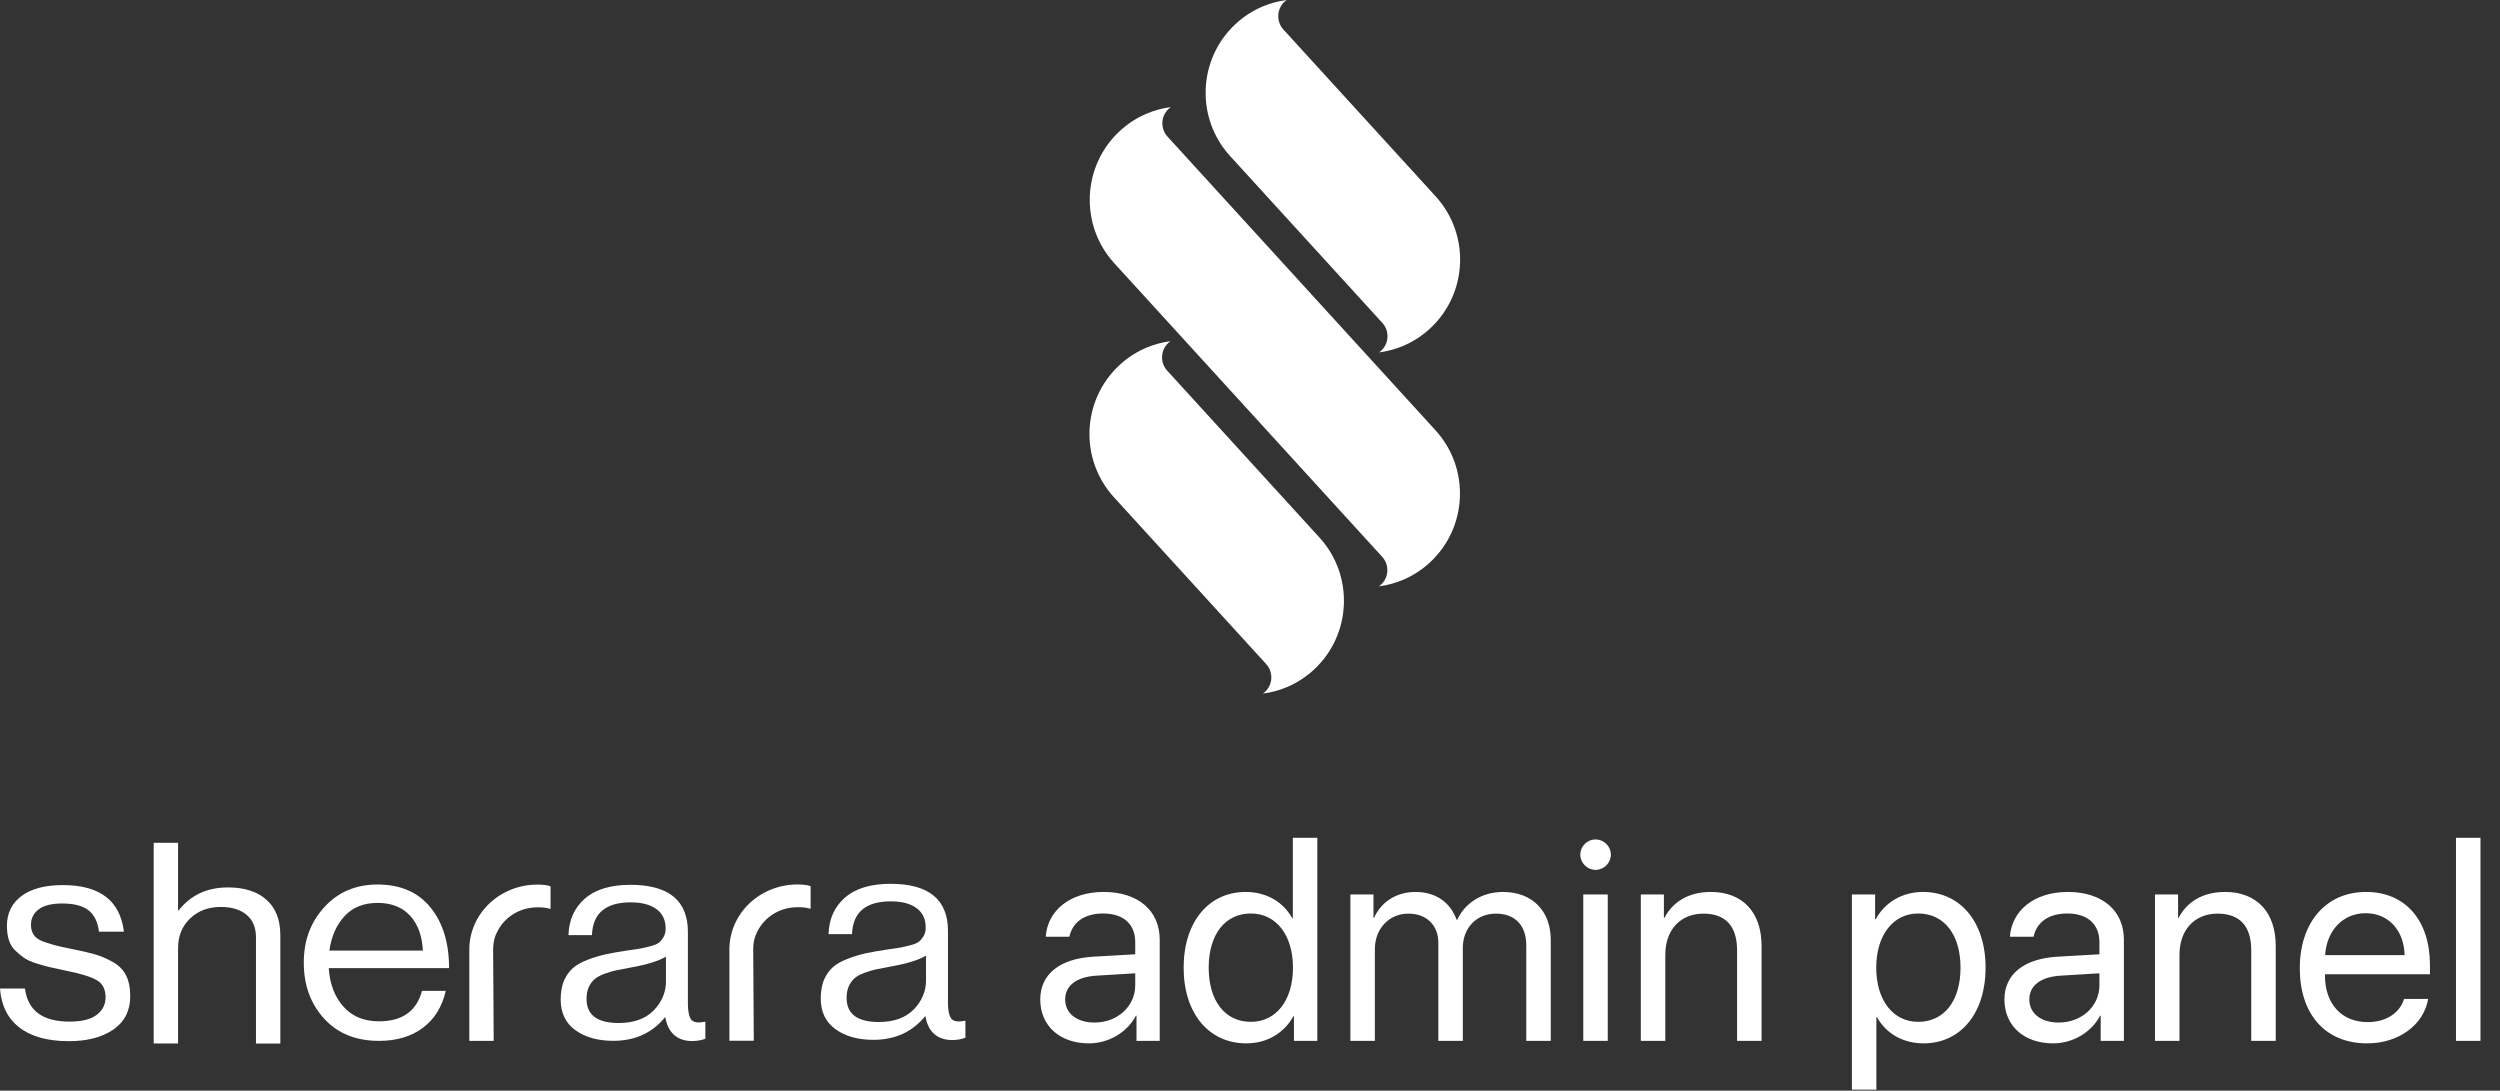
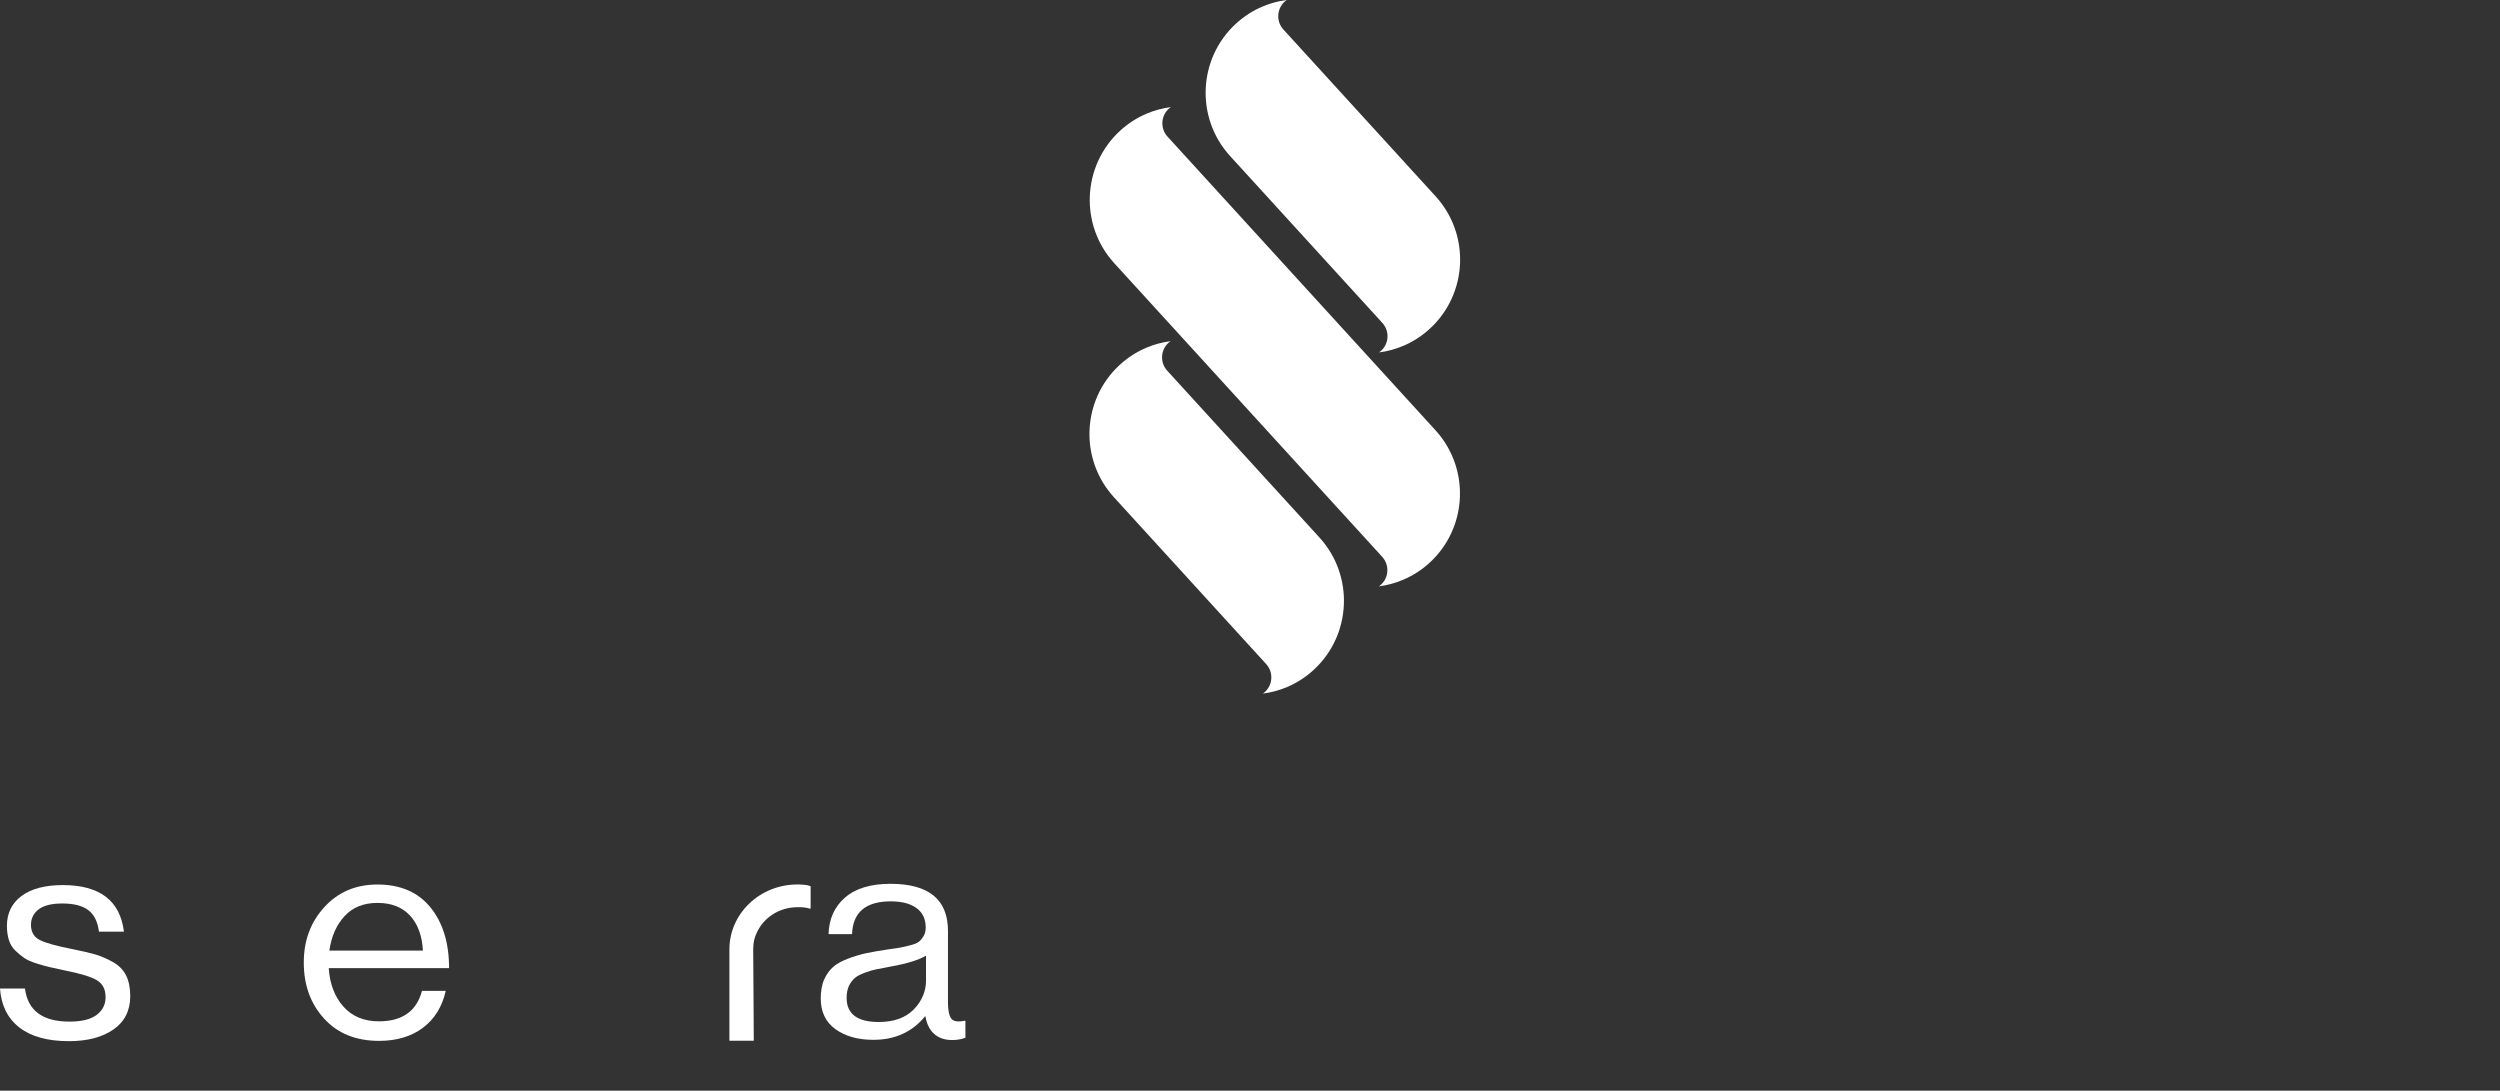
<svg xmlns="http://www.w3.org/2000/svg" width="353" height="154" viewBox="0 0 353 154" fill="none">
  <rect x="0" y="0" width="353" height="154" fill="#333333" stroke="none" />
  <path d="M9.726 147.012C6.725 147.012 4.396 146.369 2.739 145.084C1.083 143.799 0.17 141.966 0 139.585H3.525C3.921 142.696 6.016 144.252 9.811 144.252C11.538 144.252 12.819 143.934 13.655 143.298C14.49 142.663 14.908 141.831 14.908 140.802C14.908 139.693 14.497 138.894 13.676 138.408C12.854 137.92 11.354 137.461 9.174 137.028C8.267 136.839 7.553 136.683 7.029 136.561C6.505 136.439 5.875 136.264 5.139 136.033C4.402 135.804 3.829 135.546 3.419 135.262C3.008 134.978 2.59 134.633 2.166 134.227C1.741 133.822 1.436 133.321 1.253 132.726C1.068 132.131 0.977 131.468 0.977 130.737C0.977 128.951 1.663 127.545 3.036 126.517C4.409 125.489 6.356 124.974 8.876 124.974C14.086 124.974 16.96 127.166 17.498 131.549H13.973C13.803 130.169 13.307 129.161 12.486 128.526C11.665 127.89 10.433 127.572 8.791 127.572C7.29 127.572 6.179 127.85 5.457 128.404C4.735 128.958 4.374 129.682 4.374 130.575C4.374 131.604 4.799 132.327 5.649 132.746C6.498 133.166 8.041 133.592 10.278 134.025C11.637 134.296 12.706 134.546 13.485 134.776C14.263 135.006 15.077 135.358 15.927 135.831C16.776 136.305 17.399 136.934 17.796 137.718C18.192 138.503 18.39 139.477 18.39 140.641C18.39 142.697 17.598 144.273 16.012 145.369C14.426 146.465 12.331 147.013 9.726 147.013V147.012Z" fill="white" />
-   <path d="M25.143 119V128.551H25.227C26.926 126.386 29.248 125.304 32.193 125.304C34.514 125.304 36.326 125.886 37.629 127.049C38.931 128.213 39.583 129.877 39.583 132.041V147.342H36.142V132.325C36.142 130.972 35.703 129.924 34.826 129.18C33.948 128.436 32.73 128.063 31.174 128.063C29.418 128.063 27.973 128.605 26.841 129.687C25.71 130.769 25.143 132.163 25.143 133.867V147.341H21.703V119H25.143V119Z" fill="white" />
  <path d="M53.513 146.971C50.257 146.971 47.673 145.923 45.762 143.826C43.851 141.729 42.895 139.097 42.895 135.932C42.895 132.766 43.865 130.203 45.805 128.078C47.744 125.955 50.243 124.893 53.301 124.893C56.529 124.893 59.02 125.968 60.776 128.119C62.531 130.27 63.409 133.131 63.409 136.703H46.421C46.562 138.922 47.249 140.728 48.48 142.121C49.712 143.515 51.39 144.211 53.513 144.211C56.797 144.211 58.822 142.777 59.586 139.909H62.941C62.432 142.155 61.355 143.894 59.714 145.125C58.071 146.356 56.004 146.971 53.513 146.971L53.513 146.971ZM57.888 129.276C56.783 128.085 55.255 127.49 53.301 127.49C51.348 127.49 49.797 128.113 48.651 129.357C47.504 130.601 46.788 132.225 46.506 134.227H59.715C59.601 132.116 58.992 130.466 57.888 129.275L57.888 129.276Z" fill="white" />
-   <path d="M77.737 125.151V128.317H77.61C77.186 128.182 76.676 128.114 76.081 128.114C76.011 128.114 75.94 128.114 75.869 128.117H75.867C73.331 128.117 71.148 129.563 70.173 131.639C69.836 132.285 69.649 133.016 69.631 133.924C69.63 133.975 69.629 134.027 69.629 134.078L69.676 141.085L69.71 146.971H66.269V134.078C66.269 129.013 70.566 124.907 75.867 124.907C75.948 124.907 76.03 124.908 76.111 124.91H76.115C76.493 124.92 76.866 124.949 77.233 125C77.407 125.038 77.576 125.089 77.737 125.15L77.737 125.151Z" fill="white" />
-   <path d="M97.726 146.995C95.545 146.995 94.286 145.72 93.946 143.637H93.904C92.091 145.856 89.656 146.964 86.599 146.964C84.418 146.964 82.634 146.464 81.247 145.463C79.859 144.462 79.166 143.015 79.166 141.12C79.166 140.146 79.329 139.145 79.654 138.428C79.98 137.711 80.398 137.129 80.907 136.683C81.417 136.236 82.118 135.844 83.01 135.506C83.902 135.167 84.757 134.911 85.579 134.735C86.4 134.559 87.448 134.376 88.722 134.187C89.543 134.079 90.13 133.991 90.485 133.923C90.838 133.856 91.298 133.747 91.865 133.598C92.431 133.45 92.827 133.281 93.054 133.091C93.28 132.902 93.493 132.645 93.691 132.32C93.888 131.995 93.988 131.539 93.988 131.106C93.988 129.916 93.556 129.002 92.693 128.366C91.829 127.731 90.619 127.413 89.062 127.413C85.522 127.413 83.696 128.955 83.583 132.039H80.27C80.327 129.902 81.099 128.184 82.585 126.885C84.072 125.586 86.216 124.937 89.019 124.937C94.427 124.937 97.131 127.156 97.131 131.593V141.81C97.131 142.73 97.294 143.613 97.62 143.992C97.945 144.371 98.561 144.466 99.468 144.276H99.595V146.67C99.028 146.887 98.406 146.995 97.726 146.995ZM87.363 144.448C89.487 144.448 91.129 143.86 92.29 142.683C93.45 141.506 94.031 140.058 94.031 138.651V135.08C92.983 135.702 91.312 136.216 89.019 136.622C88.17 136.785 87.504 136.913 87.023 137.008C86.541 137.103 85.989 137.265 85.366 137.495C84.743 137.725 84.276 137.976 83.965 138.246C83.653 138.517 83.385 138.875 83.158 139.322C82.931 139.768 82.818 140.445 82.818 141.04C82.818 143.313 84.333 144.449 87.363 144.449L87.363 144.448Z" fill="white" />
  <path d="M114.46 125.131V128.298H114.333C113.909 128.162 113.399 128.094 112.804 128.094C112.733 128.094 112.663 128.095 112.592 128.098H112.59C110.054 128.098 107.871 129.544 106.896 131.619C106.559 132.266 106.372 132.996 106.354 133.905C106.352 133.956 106.351 134.007 106.351 134.059L106.399 141.065L106.433 146.952H102.992V134.059C102.992 128.994 107.289 124.888 112.59 124.888C112.671 124.888 112.753 124.888 112.834 124.891H112.837C113.216 124.9 113.589 124.93 113.956 124.981C114.13 125.019 114.298 125.07 114.46 125.131L114.46 125.131Z" fill="white" />
  <path d="M134.449 146.854C132.268 146.854 131.009 145.579 130.669 143.495H130.626C128.814 145.714 126.379 146.823 123.321 146.823C121.141 146.823 119.357 146.323 117.97 145.322C116.582 144.321 115.889 142.873 115.889 140.979C115.889 140.005 116.051 139.004 116.377 138.287C116.702 137.57 117.121 136.988 117.63 136.541C118.14 136.095 118.84 135.703 119.732 135.364C120.624 135.026 121.48 134.769 122.302 134.593C123.123 134.417 124.17 134.235 125.445 134.046C126.266 133.938 126.853 133.85 127.207 133.782C127.561 133.714 128.021 133.606 128.588 133.457C129.154 133.309 129.55 133.139 129.777 132.95C130.003 132.761 130.215 132.503 130.414 132.179C130.611 131.854 130.711 131.397 130.711 130.965C130.711 129.774 130.279 128.861 129.416 128.225C128.552 127.59 127.341 127.271 125.785 127.271C122.245 127.271 120.419 128.814 120.306 131.898H116.993C117.049 129.761 117.821 128.043 119.308 126.744C120.794 125.445 122.939 124.795 125.742 124.795C131.15 124.795 133.854 127.014 133.854 131.451V141.669C133.854 142.589 134.017 143.472 134.342 143.851C134.667 144.23 135.283 144.324 136.19 144.135H136.317V146.529C135.75 146.745 135.128 146.854 134.449 146.854ZM124.086 144.307C126.209 144.307 127.851 143.718 129.012 142.542C130.173 141.364 130.753 139.917 130.753 138.51V134.938C129.706 135.561 128.035 136.075 125.742 136.481C124.893 136.643 124.227 136.772 123.745 136.866C123.264 136.962 122.712 137.124 122.089 137.354C121.466 137.584 120.999 137.834 120.688 138.105C120.376 138.375 120.107 138.734 119.881 139.18C119.654 139.627 119.541 140.303 119.541 140.898C119.541 143.171 121.056 144.308 124.085 144.308L124.086 144.307Z" fill="white" />
-   <path d="M154.533 144.383C157.791 144.383 160.295 142.098 160.295 139.118V137.429L154.771 137.766C151.99 137.945 150.4 139.177 150.4 141.124C150.4 143.091 152.049 144.383 154.533 144.383ZM153.758 147.323C149.645 147.323 146.883 144.84 146.883 141.124C146.883 137.588 149.605 135.362 154.374 135.084L160.295 134.746V133.018C160.295 130.494 158.626 128.984 155.765 128.984C153.102 128.984 151.433 130.236 150.996 132.263H147.658C147.897 128.686 150.956 125.944 155.844 125.944C160.692 125.944 163.752 128.567 163.752 132.68V146.966H160.474V143.409H160.394C159.162 145.774 156.54 147.323 153.758 147.323ZM175.972 147.323C170.706 147.323 167.13 143.111 167.13 136.634C167.13 130.157 170.686 125.944 175.892 125.944C178.853 125.944 181.237 127.395 182.469 129.66H182.548V118.295H186.005V146.966H182.707V143.469H182.647C181.316 145.853 178.952 147.323 175.972 147.323ZM176.627 128.984C172.971 128.984 170.666 131.965 170.666 136.634C170.666 141.323 172.971 144.284 176.627 144.284C180.184 144.284 182.568 141.263 182.568 136.634C182.568 132.024 180.184 128.984 176.627 128.984ZM190.675 146.966V126.302H193.933V129.6H194.013C194.986 127.415 197.092 125.944 199.874 125.944C202.695 125.944 204.782 127.375 205.676 129.879H205.755C206.907 127.415 209.332 125.944 212.232 125.944C216.325 125.944 218.968 128.607 218.968 132.7V146.966H215.511V133.495C215.511 130.673 213.941 129.004 211.219 129.004C208.477 129.004 206.55 131.031 206.55 133.832V146.966H203.093V133.117C203.093 130.634 201.424 129.004 198.861 129.004C196.119 129.004 194.132 131.15 194.132 134.011V146.966H190.675ZM223.558 146.966V126.302H227.015V146.966H223.558ZM225.286 122.825C224.114 122.825 223.14 121.851 223.14 120.679C223.14 119.487 224.114 118.533 225.286 118.533C226.478 118.533 227.452 119.487 227.452 120.679C227.452 121.851 226.478 122.825 225.286 122.825ZM231.684 146.966V126.302H234.943V129.6H235.022C236.174 127.375 238.38 125.944 241.579 125.944C246.109 125.944 248.732 128.865 248.732 133.554V146.966H245.274V134.17C245.274 130.832 243.705 129.004 240.526 129.004C237.267 129.004 235.141 131.309 235.141 134.806V146.966H231.684ZM271.521 125.944C276.787 125.944 280.363 130.157 280.363 136.634C280.363 143.111 276.807 147.323 271.601 147.323C268.64 147.323 266.256 145.873 265.024 143.608H264.945V153.86H261.488V126.302H264.766V129.799H264.845C266.117 127.474 268.521 125.944 271.521 125.944ZM270.846 144.284C274.522 144.284 276.826 141.323 276.826 136.634C276.826 131.965 274.522 128.984 270.846 128.984C267.309 128.984 264.925 132.044 264.925 136.634C264.925 141.244 267.309 144.284 270.846 144.284ZM290.675 144.383C293.934 144.383 296.437 142.098 296.437 139.118V137.429L290.913 137.766C288.132 137.945 286.542 139.177 286.542 141.124C286.542 143.091 288.191 144.383 290.675 144.383ZM289.9 147.323C285.787 147.323 283.025 144.84 283.025 141.124C283.025 137.588 285.748 135.362 290.516 135.084L296.437 134.746V133.018C296.437 130.494 294.768 128.984 291.907 128.984C289.244 128.984 287.575 130.236 287.138 132.263H283.8C284.039 128.686 287.099 125.944 291.986 125.944C296.834 125.944 299.894 128.567 299.894 132.68V146.966H296.616V143.409H296.536C295.305 145.774 292.682 147.323 289.9 147.323ZM304.285 146.966V126.302H307.544V129.6H307.623C308.776 127.375 310.981 125.944 314.18 125.944C318.71 125.944 321.333 128.865 321.333 133.554V146.966H317.876V134.17C317.876 130.832 316.306 129.004 313.127 129.004C309.868 129.004 307.742 131.309 307.742 134.806V146.966H304.285ZM334.029 128.945C330.79 128.945 328.525 131.428 328.307 134.866H339.533C339.453 131.408 337.288 128.945 334.029 128.945ZM339.453 141.045H342.851C342.255 144.661 338.758 147.323 334.248 147.323C328.327 147.323 324.73 143.211 324.73 136.713C324.73 130.296 328.386 125.944 334.089 125.944C339.672 125.944 343.109 129.998 343.109 136.256V137.568H328.287V137.766C328.287 141.72 330.612 144.323 334.327 144.323C336.95 144.323 338.877 142.992 339.453 141.045ZM346.785 146.966V118.295H350.242V146.966H346.785Z" fill="white" />
  <path d="M201.922 46.387C200.779 47.445 199.498 48.259 198.146 48.833C197.043 49.301 195.892 49.61 194.726 49.76C194.829 49.688 194.928 49.609 195.022 49.521C196.147 48.482 196.22 46.724 195.188 45.592L173.692 22.036C168.789 16.663 169.143 8.307 174.482 3.372C175.626 2.314 176.906 1.501 178.259 0.927C179.361 0.458 180.512 0.15 181.679 0C181.575 0.071 181.477 0.151 181.382 0.238C180.258 1.277 180.184 3.036 181.216 4.168L202.712 27.724C207.615 33.096 207.262 41.453 201.922 46.388V46.387Z" fill="white" />
  <path d="M185.518 94.562C184.374 95.62 183.094 96.433 181.741 97.008C180.639 97.476 179.488 97.785 178.321 97.934C178.425 97.863 178.523 97.784 178.618 97.696C179.742 96.657 179.816 94.898 178.784 93.767L157.288 70.211C152.385 64.838 152.738 56.482 158.078 51.547C159.221 50.489 160.502 49.675 161.854 49.101C162.957 48.633 164.108 48.325 165.274 48.175C165.171 48.246 165.072 48.326 164.978 48.413C163.853 49.452 163.78 51.211 164.812 52.342L186.308 75.898C191.211 81.271 190.857 89.628 185.518 94.562V94.562Z" fill="white" />
  <path d="M201.902 79.42C200.758 80.477 199.478 81.291 198.125 81.865C197.023 82.334 195.871 82.642 194.705 82.792C194.808 82.721 194.907 82.641 195.001 82.554C196.126 81.515 196.199 79.756 195.167 78.624L157.33 37.16C152.427 31.787 152.78 23.431 158.12 18.496C159.263 17.439 160.544 16.625 161.896 16.051C162.999 15.582 164.15 15.274 165.316 15.124C165.213 15.195 165.114 15.275 165.02 15.363C163.895 16.401 163.822 18.16 164.854 19.292L202.691 60.756C207.594 66.129 207.241 74.485 201.902 79.42L201.902 79.42Z" fill="white" />
</svg>